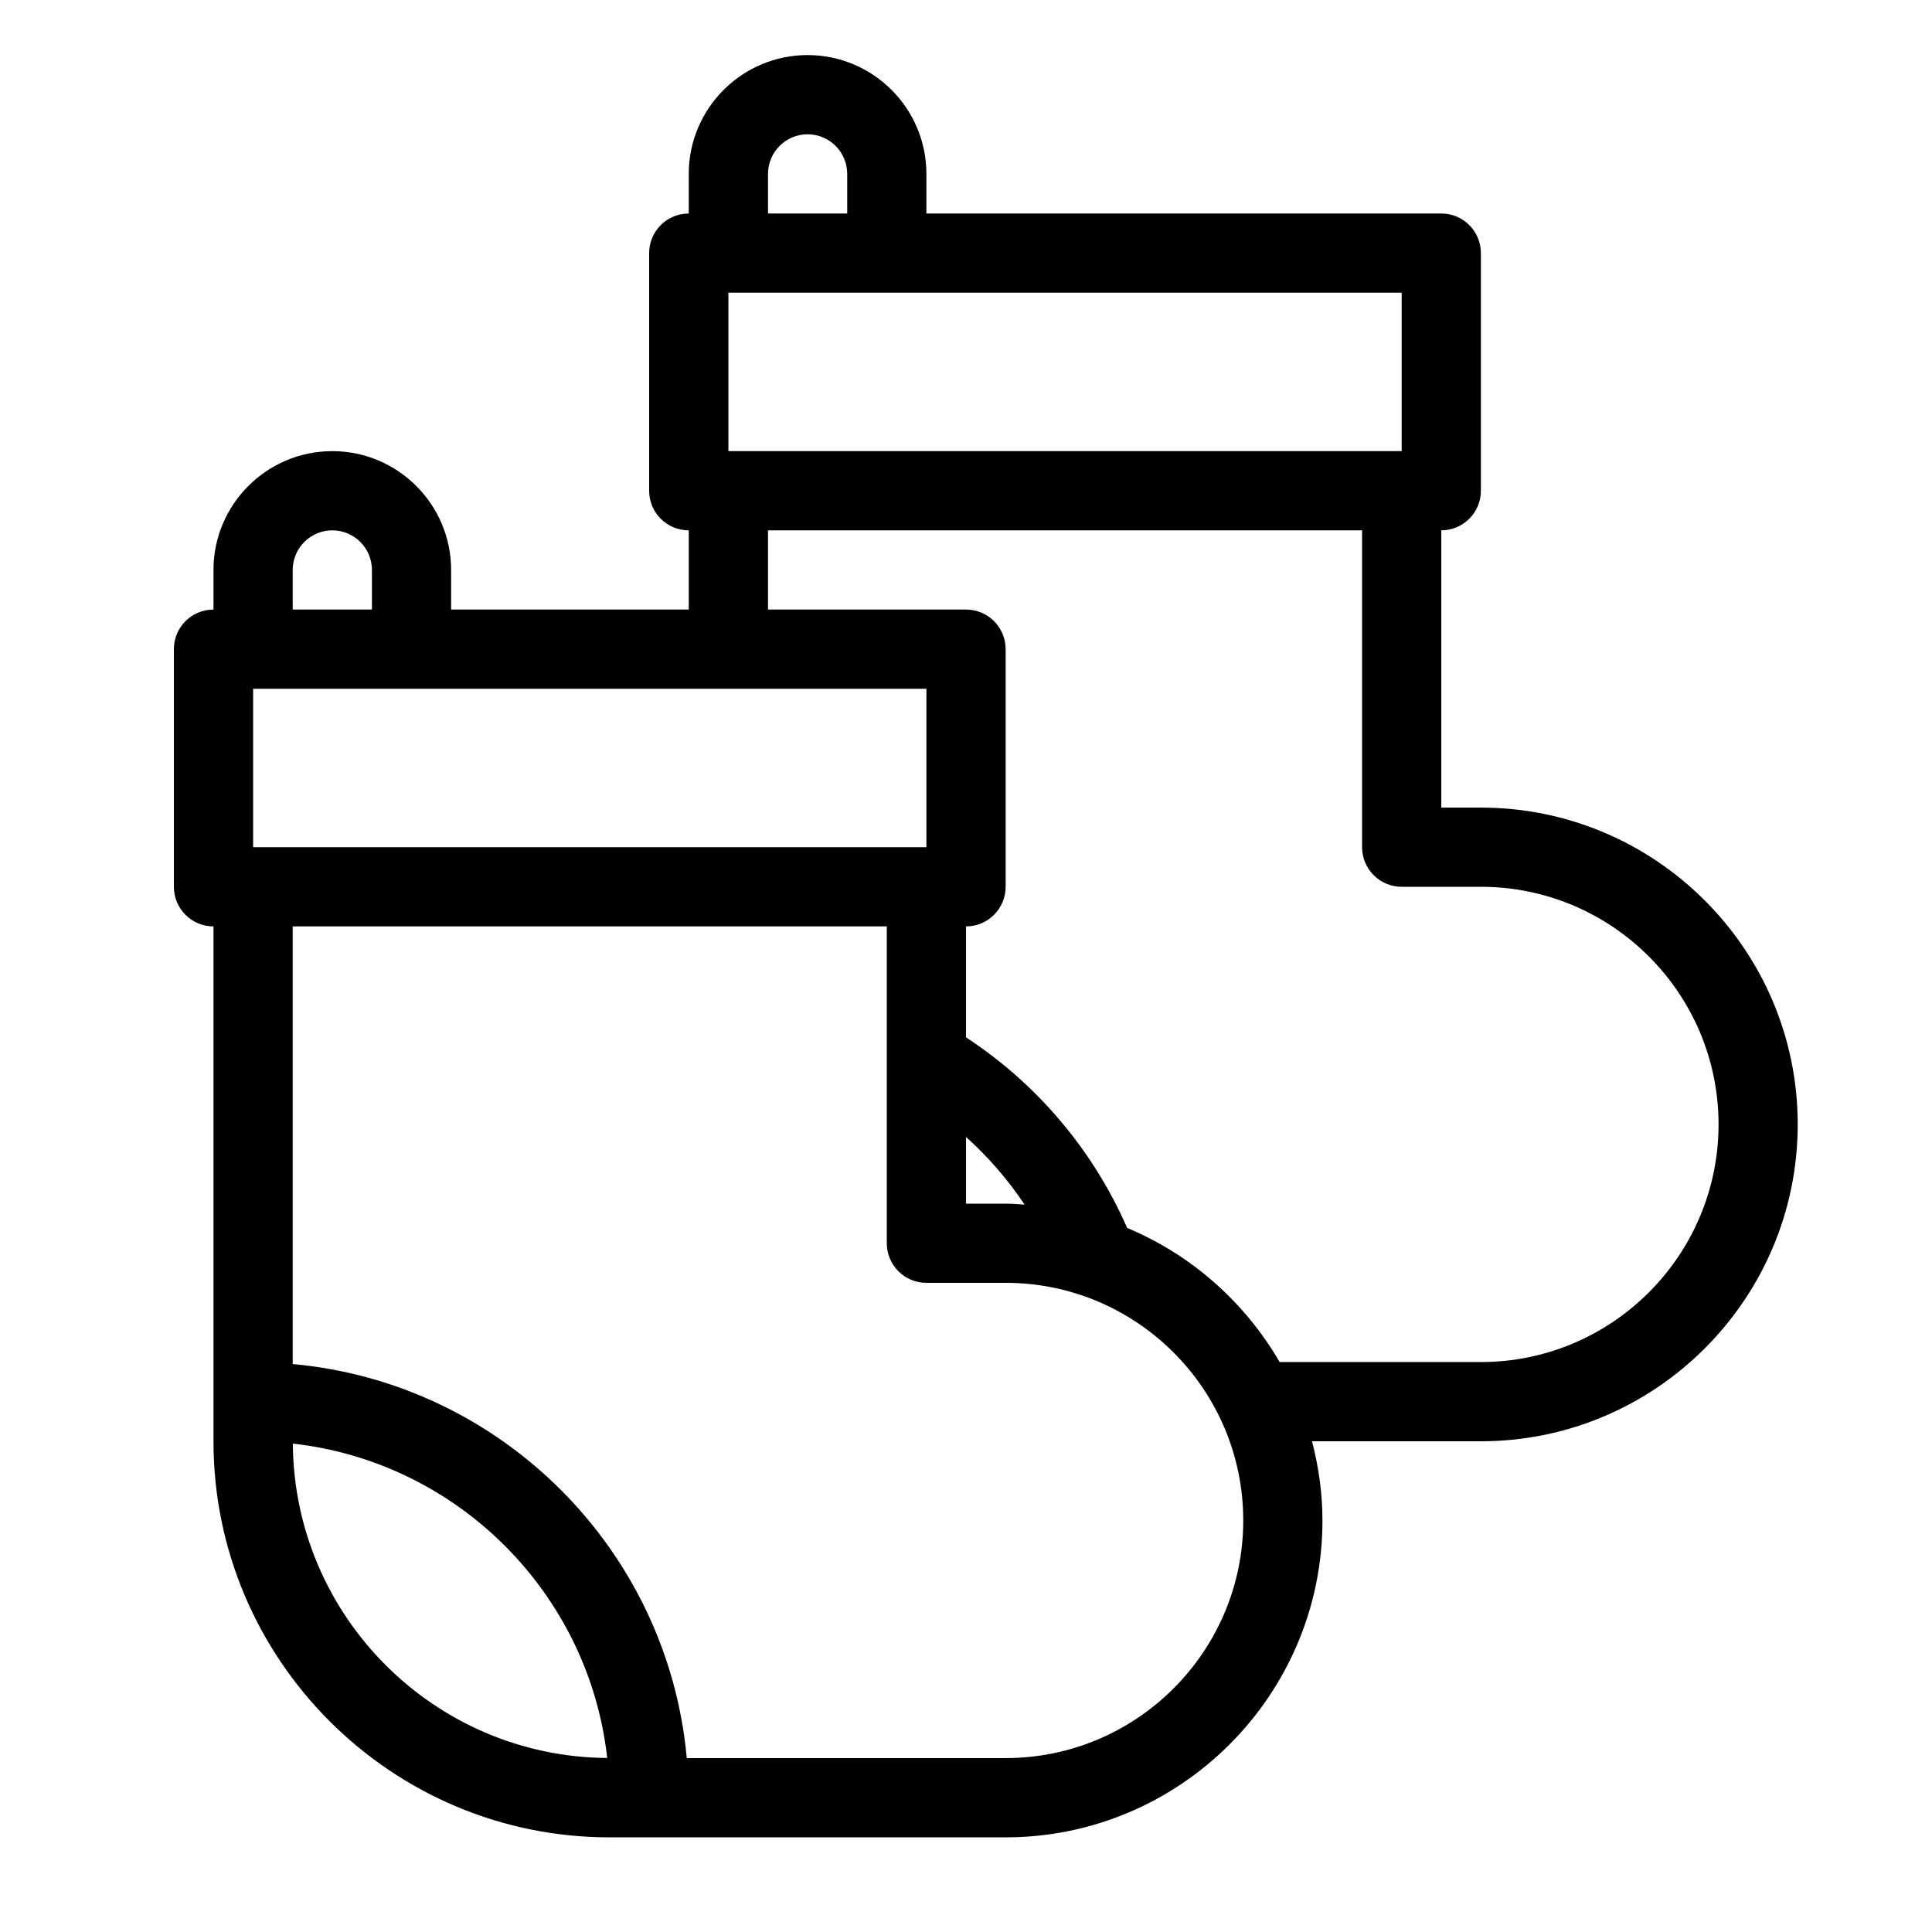
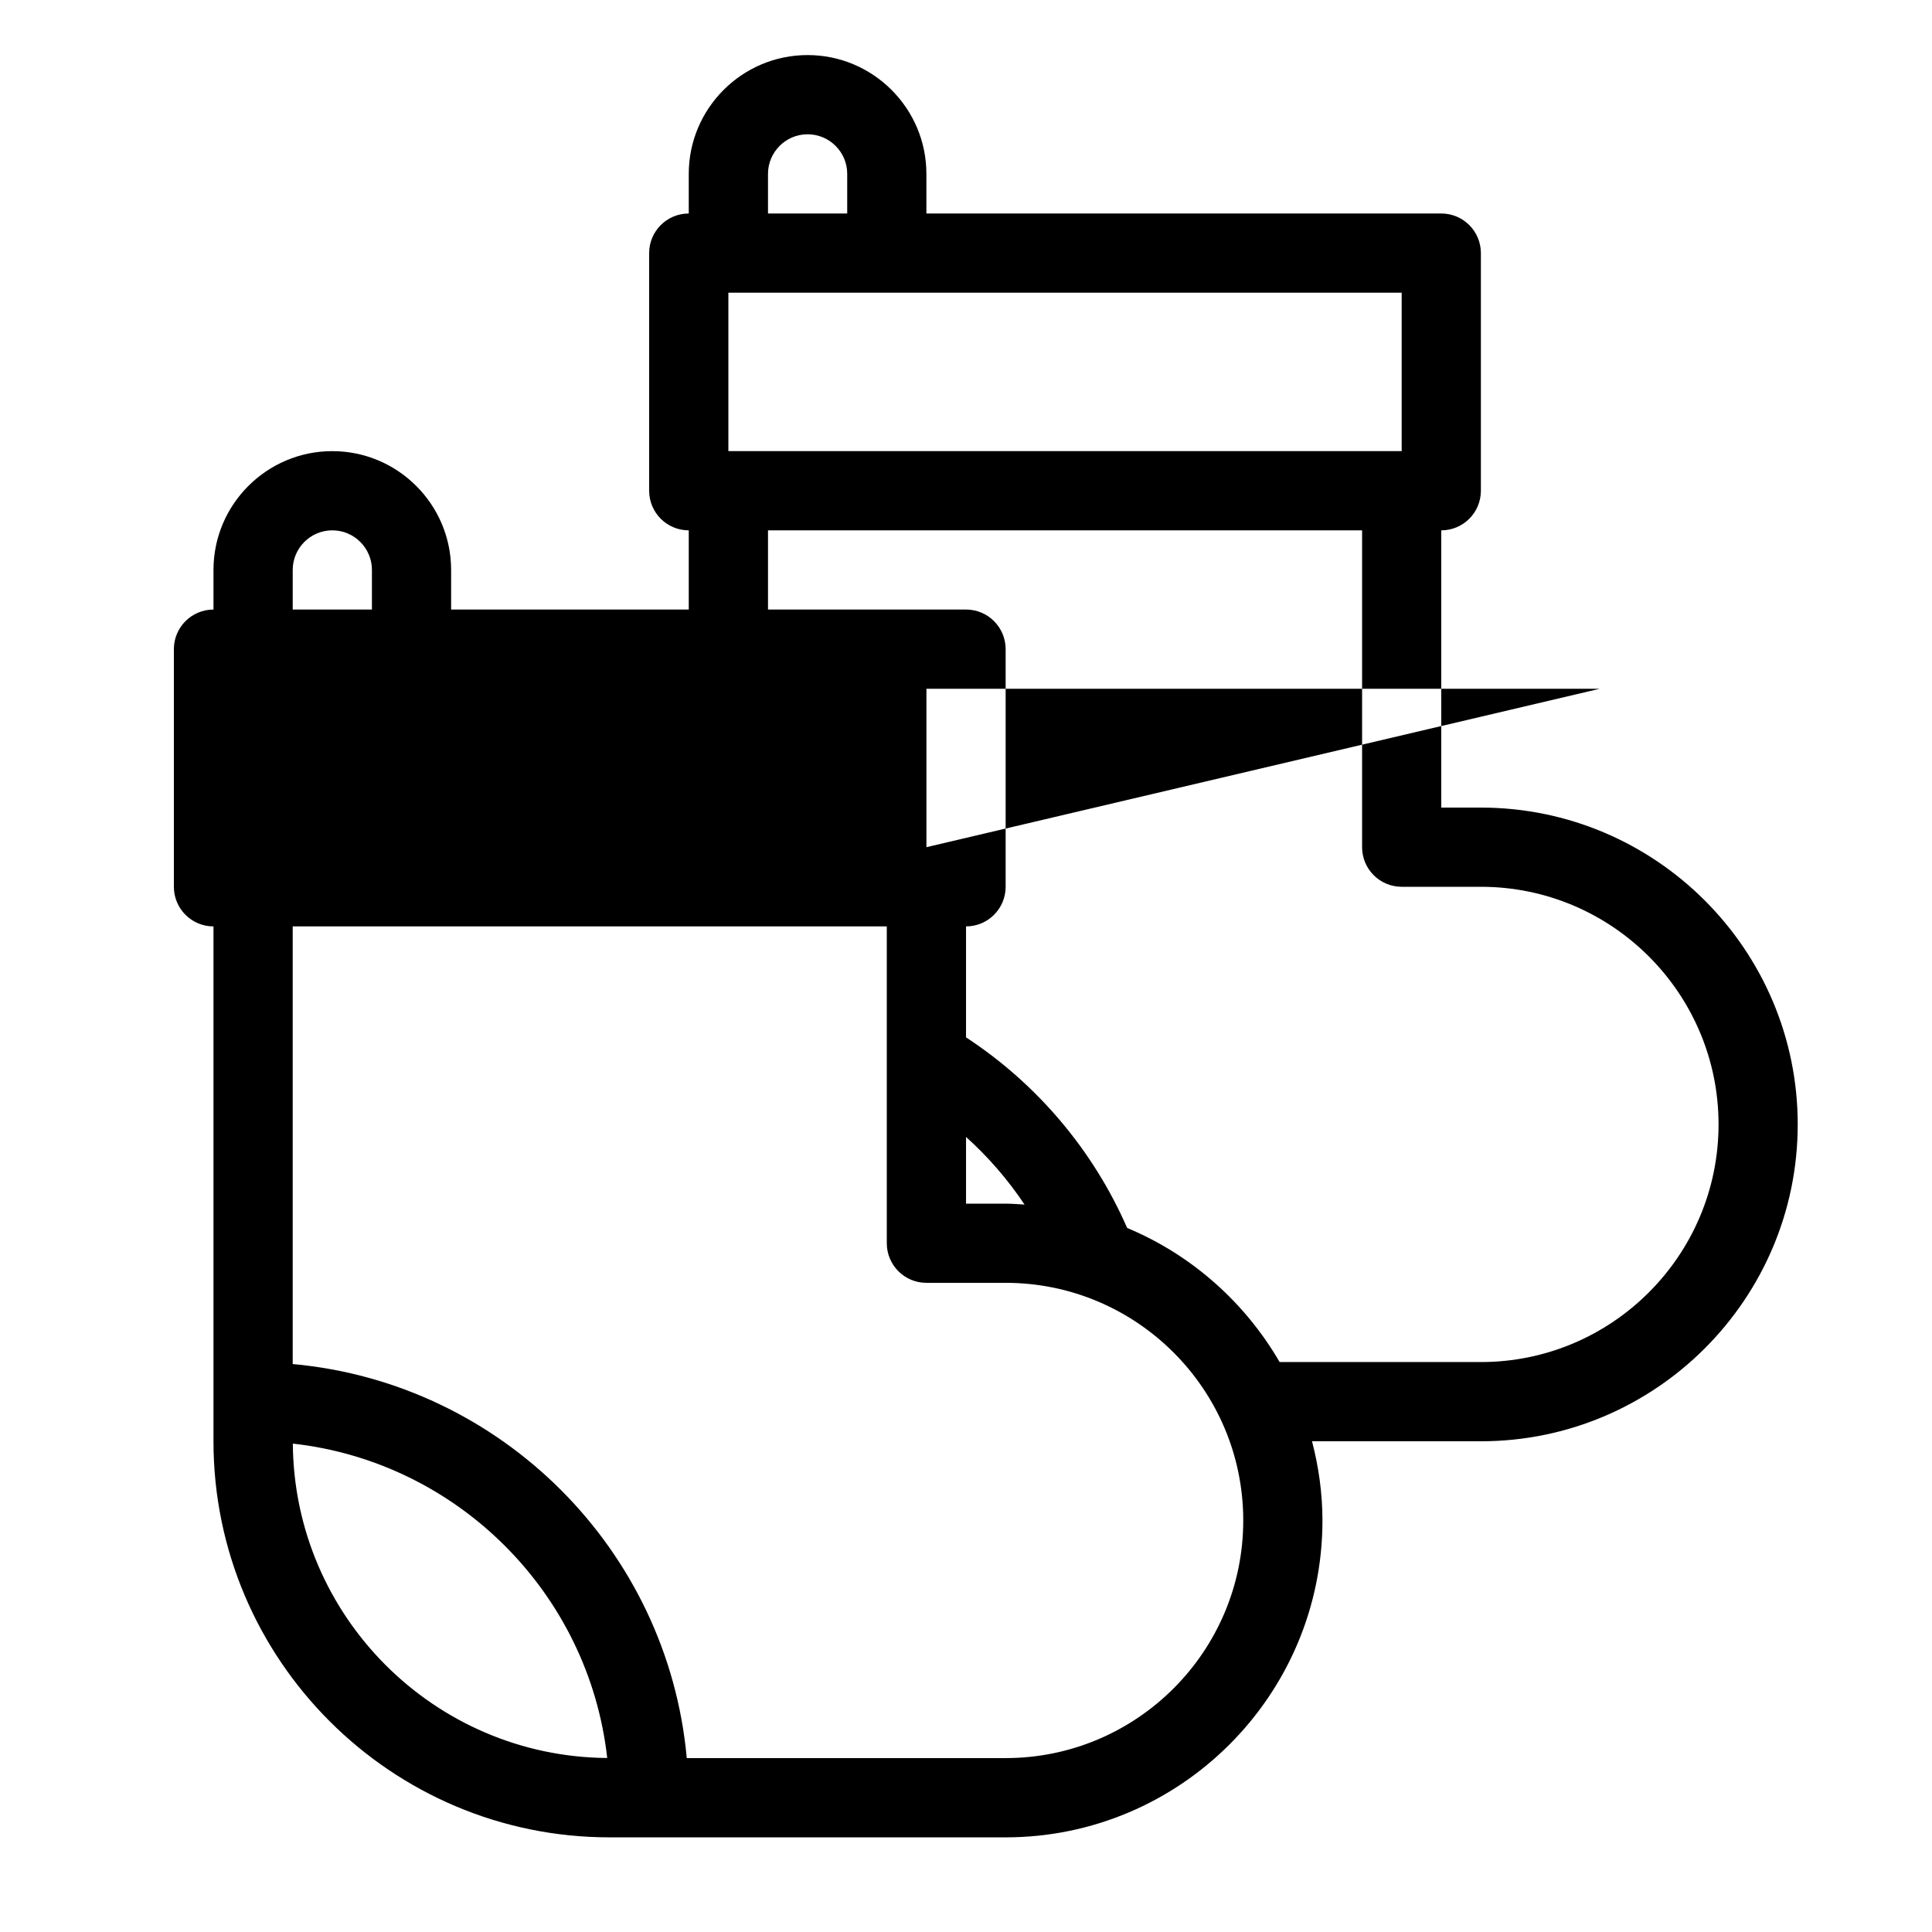
<svg xmlns="http://www.w3.org/2000/svg" fill="#000000" width="800px" height="800px" version="1.1" viewBox="144 144 512 512">
-   <path d="m536.45 358.02h-10.496v-73.473c5.805 0 10.496-4.703 10.496-10.496v-62.977c0-5.793-4.691-10.496-10.496-10.496h-136.45v-10.496c0-17.359-14.129-31.488-31.488-31.488s-31.488 14.129-31.488 31.488v10.496c-5.805 0-10.496 4.703-10.496 10.496v62.977c0 5.793 4.691 10.496 10.496 10.496v20.992h-62.977v-10.496c0-17.359-14.129-31.488-31.488-31.488s-31.488 14.129-31.488 31.488v10.496c-5.805 0-10.496 4.703-10.496 10.496v62.977c0 5.793 4.691 10.496 10.496 10.496v136.45c0 57.875 47.086 104.96 104.96 104.96h104.96c46.297 0 83.969-37.672 83.969-83.969 0-7.262-1.02-14.266-2.762-20.992l44.742-0.004c46.297 0 83.969-37.672 83.969-83.969s-37.668-83.965-83.969-83.965zm-20.992-94.465h-178.43v-41.984h178.43zm-167.93-73.473c0-5.785 4.703-10.496 10.496-10.496s10.496 4.711 10.496 10.496v10.496h-20.992zm52.48 255.22c5.898 5.312 11.105 11.324 15.512 17.926-1.668-0.094-3.328-0.25-5.016-0.25h-10.496zm-10.496-76.789h-178.43v-41.984h178.43zm-167.94-73.473c0-5.785 4.703-10.496 10.496-10.496s10.496 4.711 10.496 10.496v10.496h-20.992zm0.031 231.53c43.684 4.871 78.438 39.633 83.316 83.316-45.805-0.336-82.98-37.512-83.316-83.316zm188.9 83.348h-84.504c-5.016-55.293-49.133-99.418-104.43-104.43v-115.99h157.44v83.969c0 5.793 4.691 10.496 10.496 10.496h20.992c34.73 0 62.977 28.246 62.977 62.977 0 34.73-28.246 62.973-62.977 62.973zm125.95-104.96h-53.34c-9.195-15.84-23.363-28.434-40.41-35.539-8.984-20.582-23.891-38.207-42.699-50.508l0.004-29.406c5.805 0 10.496-4.703 10.496-10.496v-62.977c0-5.793-4.691-10.496-10.496-10.496h-52.48v-20.992h157.44v83.969c0 5.793 4.691 10.496 10.496 10.496h20.992c34.73 0 62.977 28.246 62.977 62.977-0.004 34.73-28.246 62.973-62.98 62.973z" />
+   <path d="m536.45 358.02h-10.496v-73.473c5.805 0 10.496-4.703 10.496-10.496v-62.977c0-5.793-4.691-10.496-10.496-10.496h-136.45v-10.496c0-17.359-14.129-31.488-31.488-31.488s-31.488 14.129-31.488 31.488v10.496c-5.805 0-10.496 4.703-10.496 10.496v62.977c0 5.793 4.691 10.496 10.496 10.496v20.992h-62.977v-10.496c0-17.359-14.129-31.488-31.488-31.488s-31.488 14.129-31.488 31.488v10.496c-5.805 0-10.496 4.703-10.496 10.496v62.977c0 5.793 4.691 10.496 10.496 10.496v136.45c0 57.875 47.086 104.96 104.96 104.96h104.96c46.297 0 83.969-37.672 83.969-83.969 0-7.262-1.02-14.266-2.762-20.992l44.742-0.004c46.297 0 83.969-37.672 83.969-83.969s-37.668-83.965-83.969-83.965zm-20.992-94.465h-178.43v-41.984h178.43zm-167.93-73.473c0-5.785 4.703-10.496 10.496-10.496s10.496 4.711 10.496 10.496v10.496h-20.992zm52.48 255.22c5.898 5.312 11.105 11.324 15.512 17.926-1.668-0.094-3.328-0.25-5.016-0.25h-10.496zm-10.496-76.789v-41.984h178.43zm-167.94-73.473c0-5.785 4.703-10.496 10.496-10.496s10.496 4.711 10.496 10.496v10.496h-20.992zm0.031 231.53c43.684 4.871 78.438 39.633 83.316 83.316-45.805-0.336-82.98-37.512-83.316-83.316zm188.9 83.348h-84.504c-5.016-55.293-49.133-99.418-104.43-104.43v-115.99h157.44v83.969c0 5.793 4.691 10.496 10.496 10.496h20.992c34.73 0 62.977 28.246 62.977 62.977 0 34.73-28.246 62.973-62.977 62.973zm125.95-104.96h-53.34c-9.195-15.84-23.363-28.434-40.41-35.539-8.984-20.582-23.891-38.207-42.699-50.508l0.004-29.406c5.805 0 10.496-4.703 10.496-10.496v-62.977c0-5.793-4.691-10.496-10.496-10.496h-52.48v-20.992h157.44v83.969c0 5.793 4.691 10.496 10.496 10.496h20.992c34.73 0 62.977 28.246 62.977 62.977-0.004 34.73-28.246 62.973-62.98 62.973z" />
</svg>